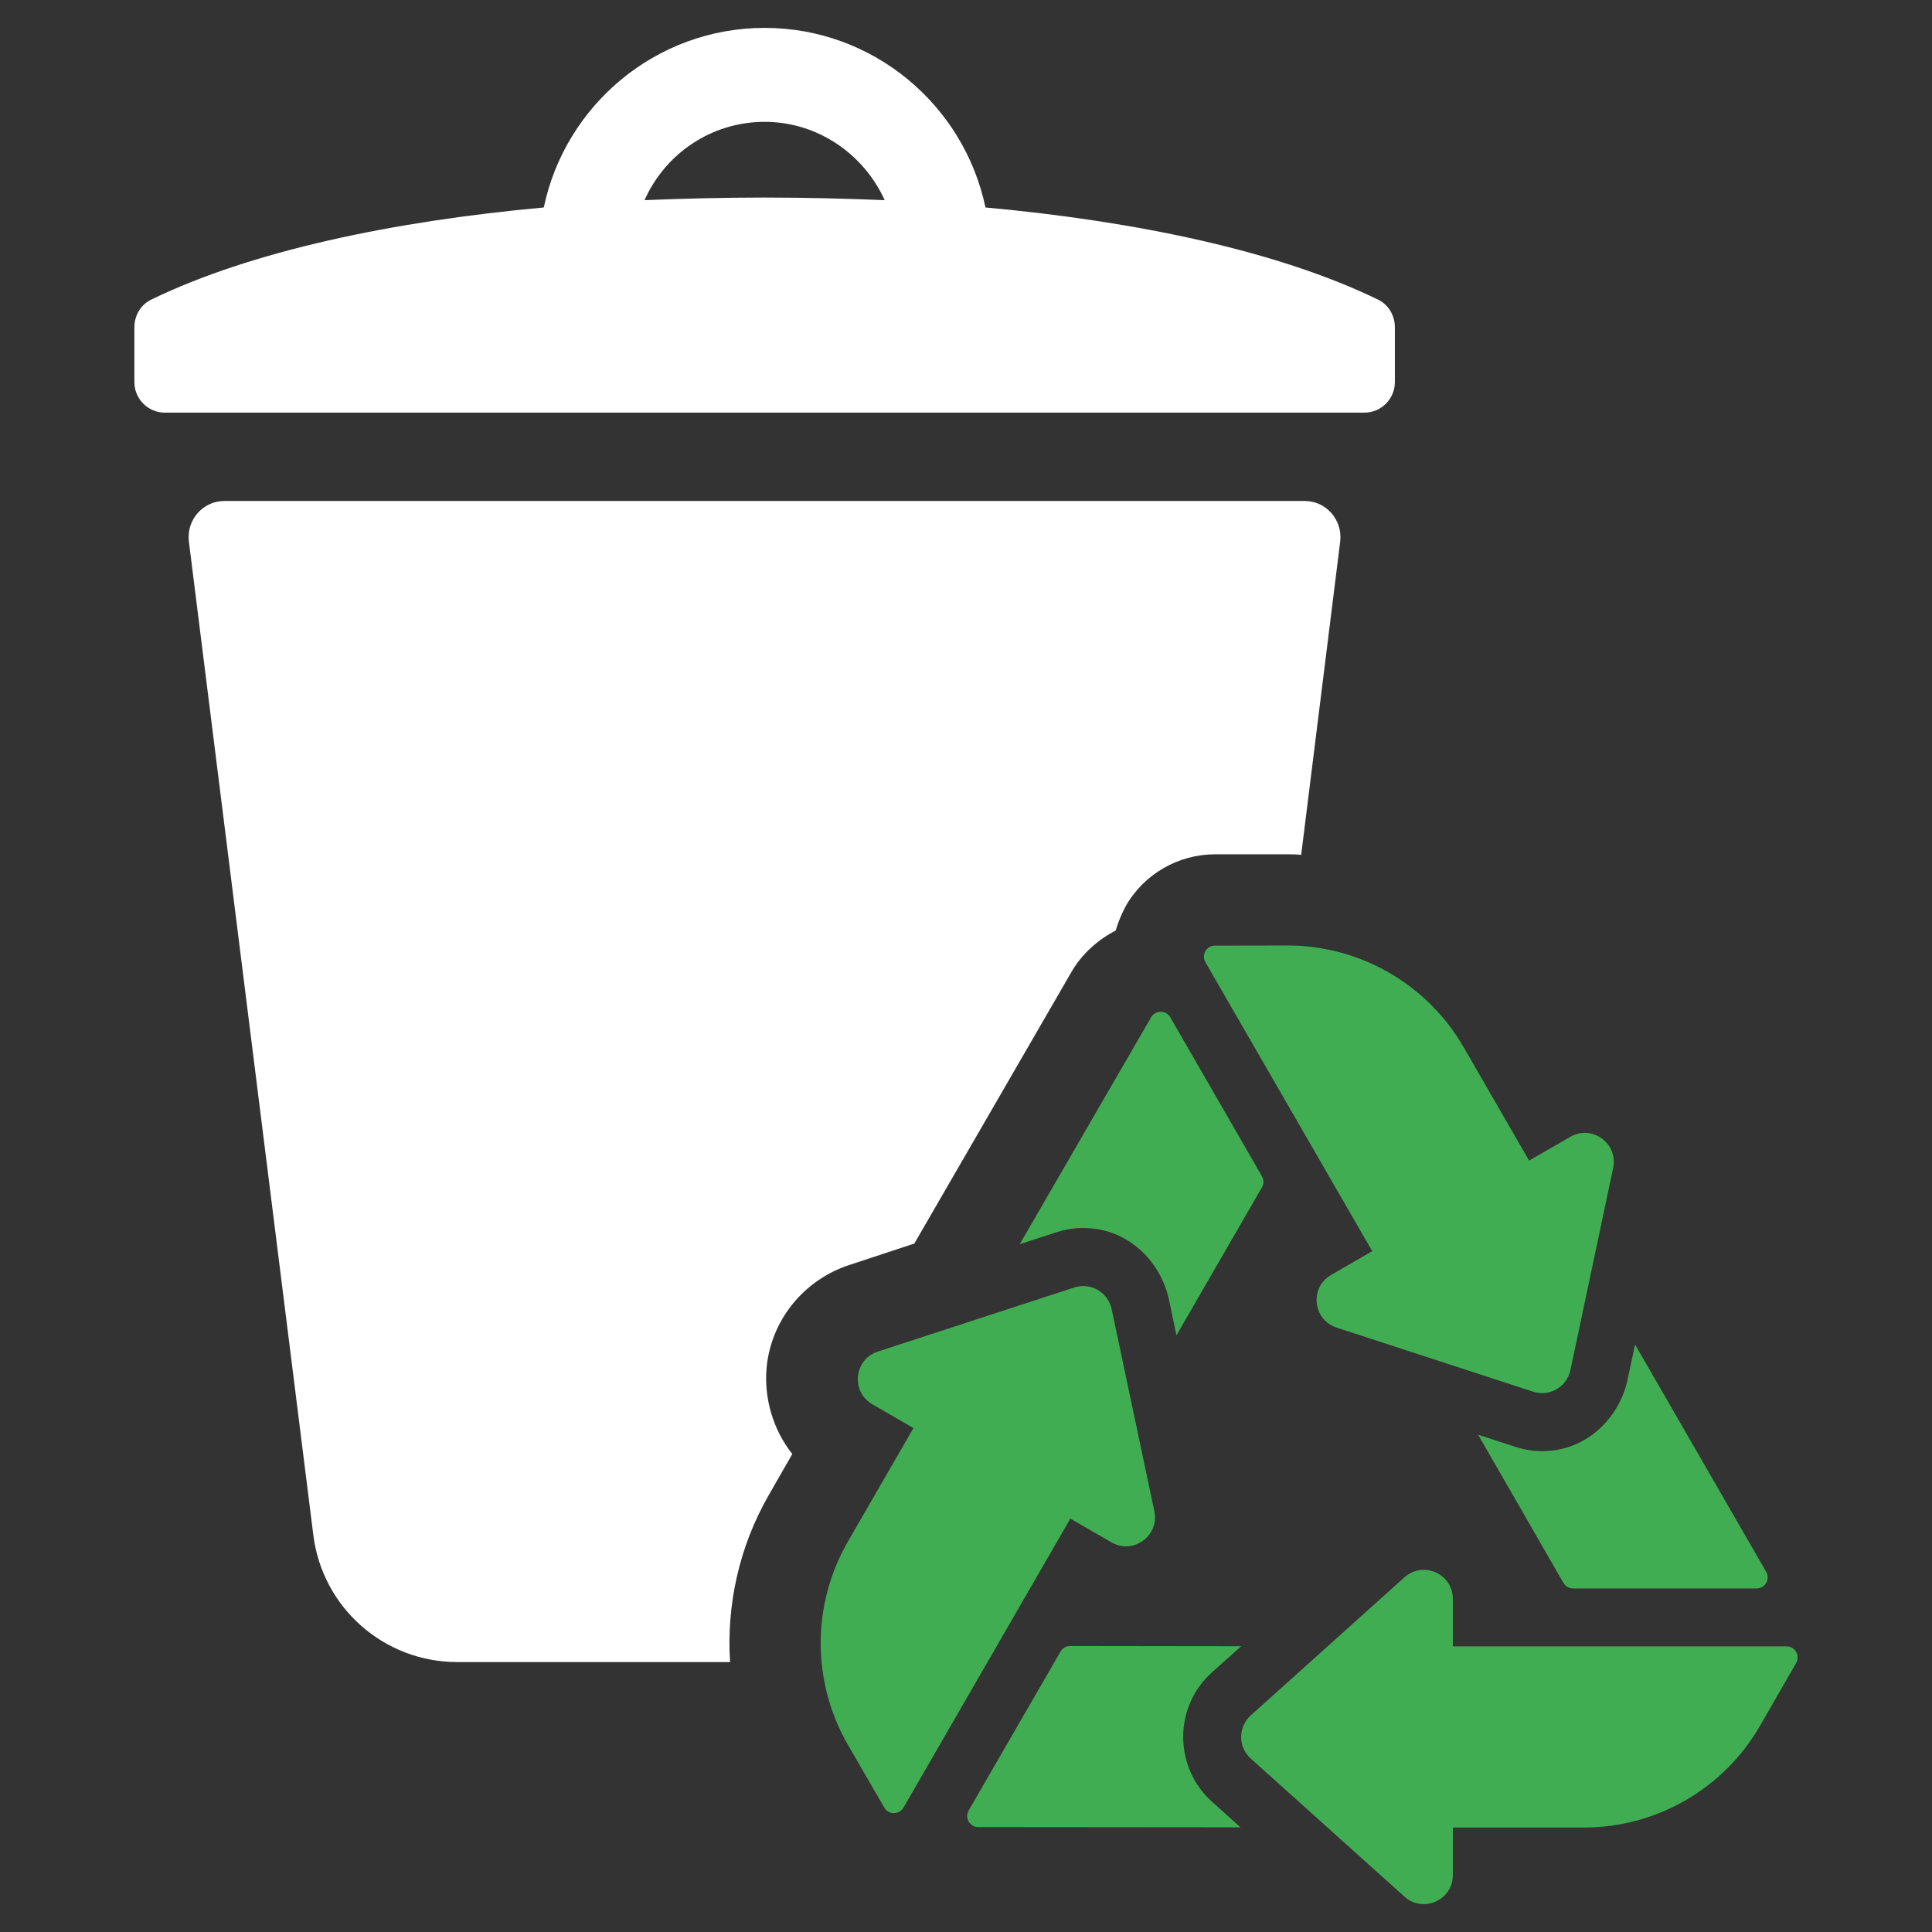
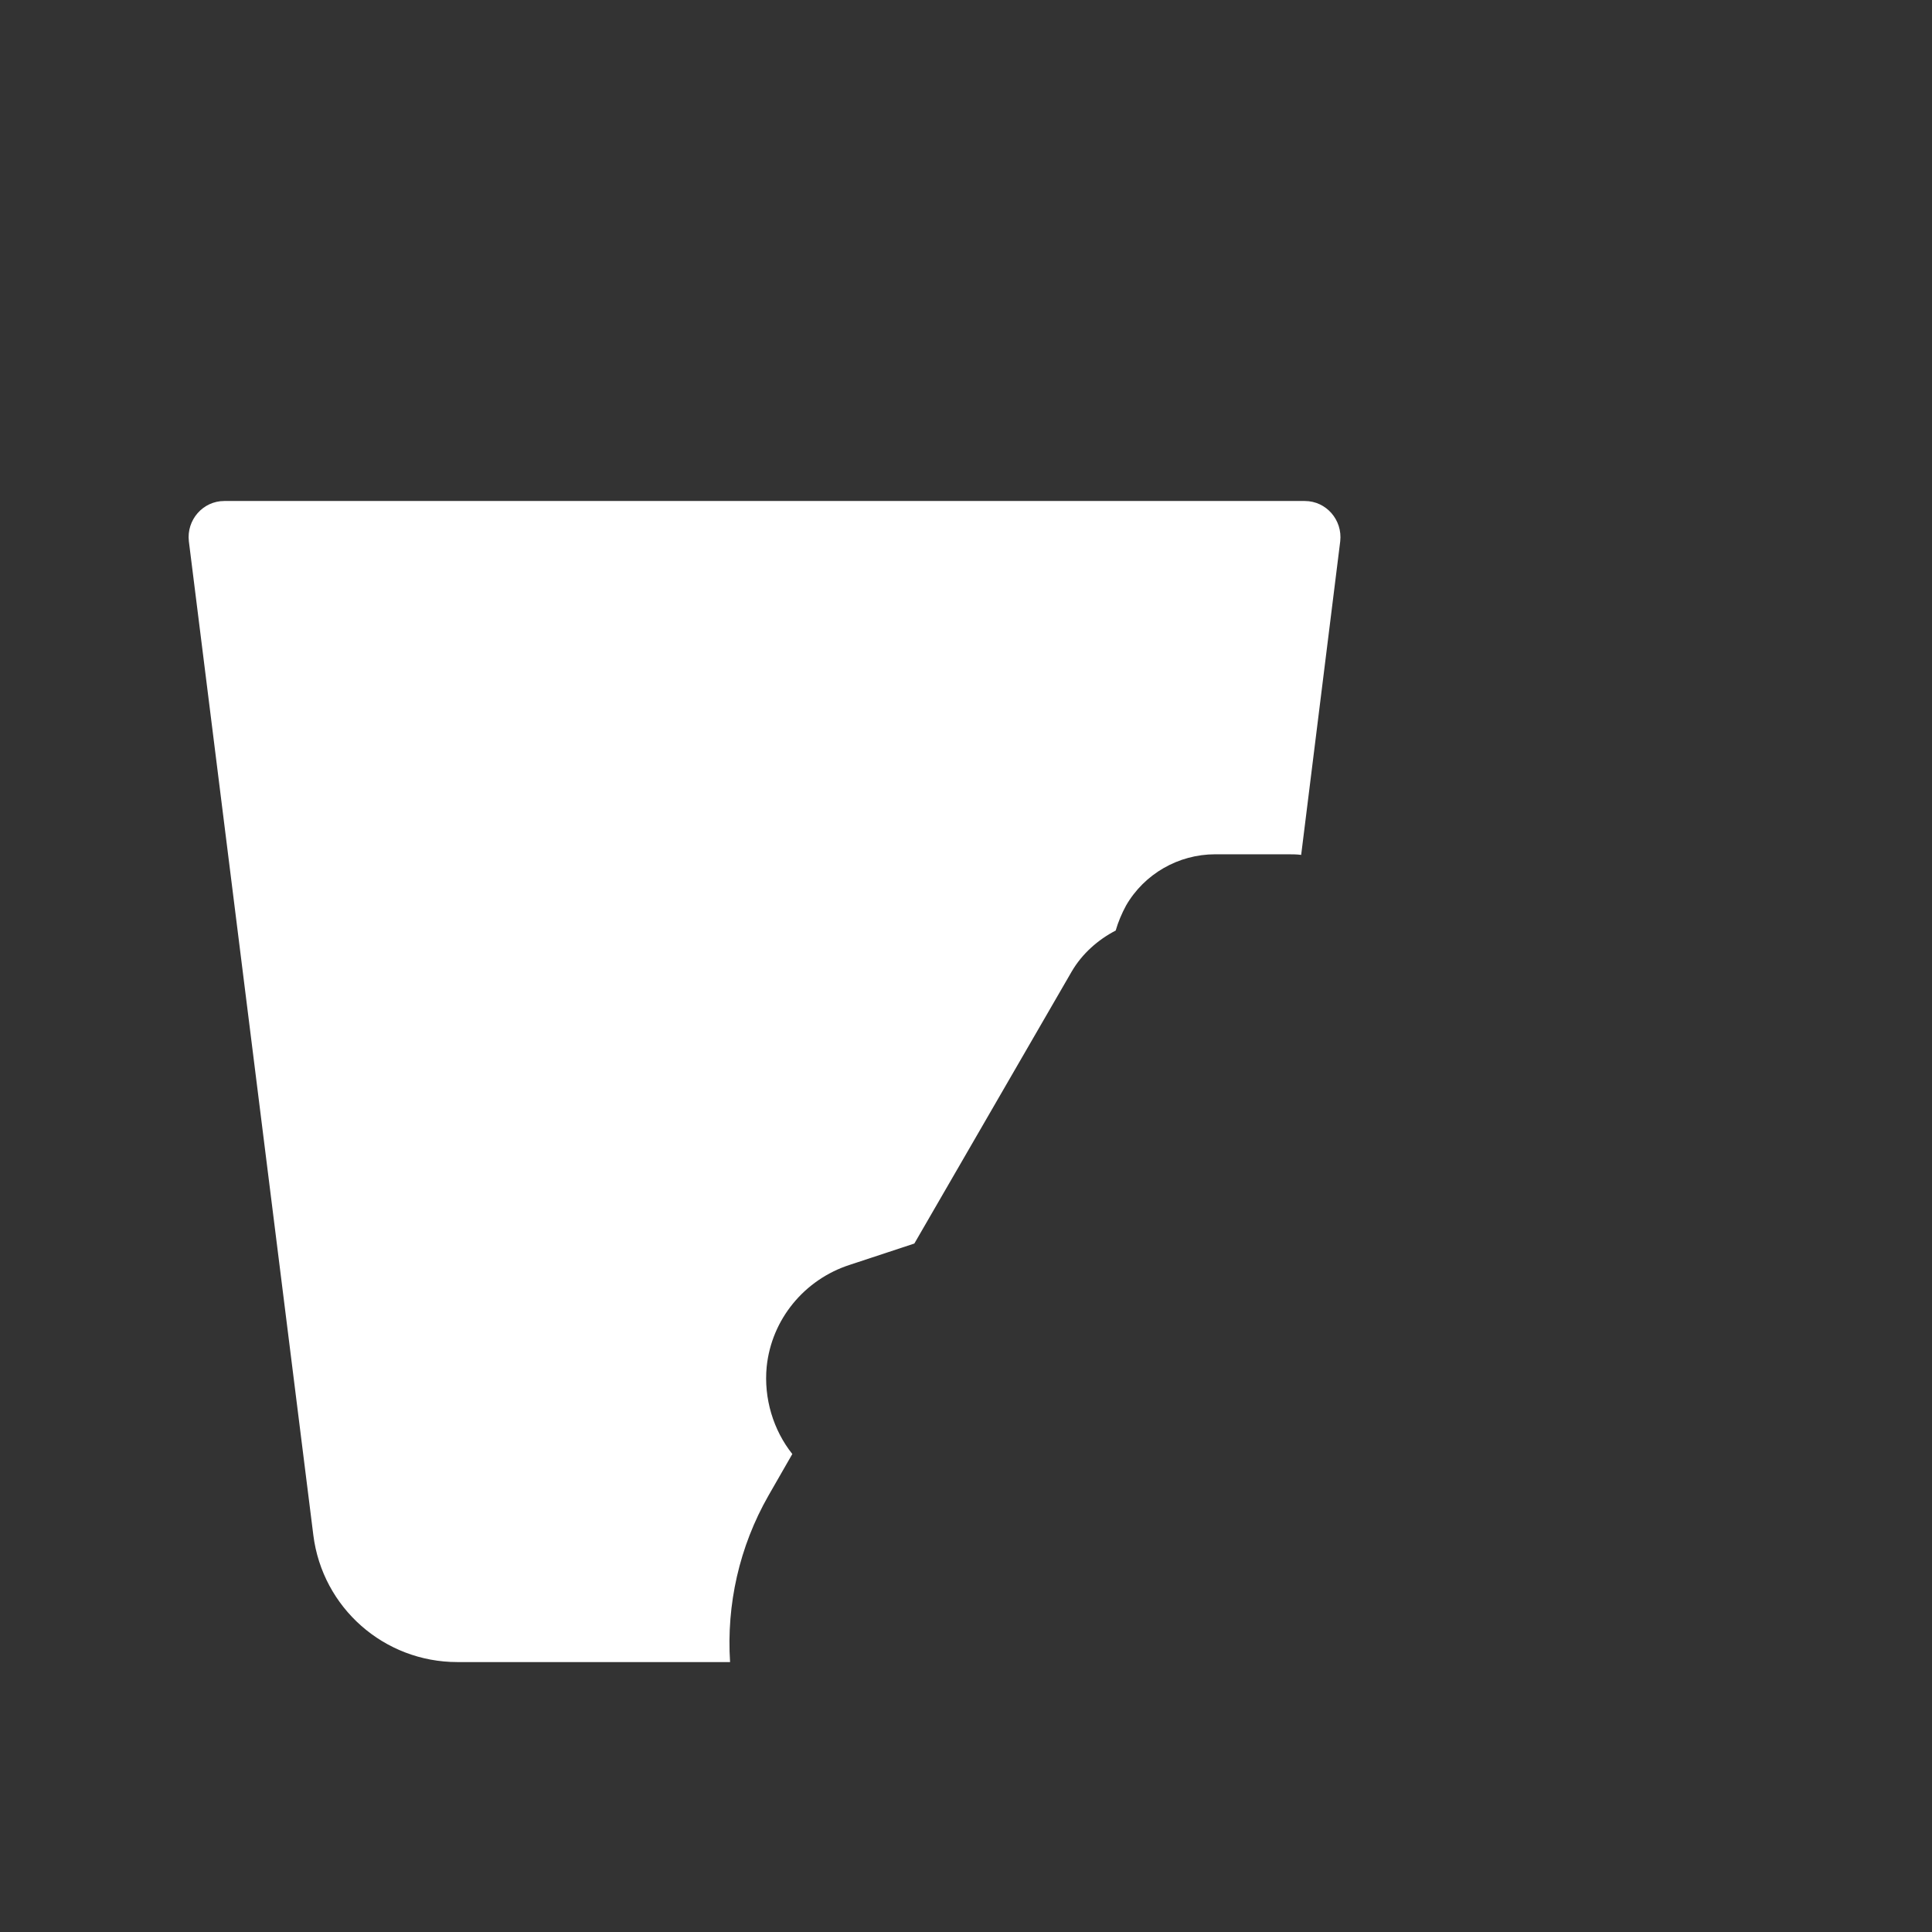
<svg xmlns="http://www.w3.org/2000/svg" version="1.1" id="Ebene_1" x="0px" y="0px" viewBox="0 0 600 600" style="enable-background:new 0 0 600 600;" xml:space="preserve">
  <rect x="0" y="0" width="600" height="600" fill="#333333" stroke="none" />
  <style type="text/css">
	.st0{fill:#FFFFFF;}
	.st1{fill:#41AD53;}
</style>
  <g>
    <g>
-       <path class="st0" d="M427.98,93.06c-31.08-15.12-75.01-24.34-121.94-28.63c-6.65-31.78-34.86-55.77-68.58-55.77    c-33.72,0-61.93,23.99-68.58,55.77c-46.92,4.29-90.86,13.52-121.94,28.63c-3.27,1.59-5.21,4.96-5.21,8.6v17    c0,5.24,4.25,9.49,9.49,9.49H423.7c5.24,0,9.49-4.25,9.49-9.49v-17C433.19,98.02,431.25,94.65,427.98,93.06z M237.46,61.35    c-12.81,0-25.13,0.32-37.29,0.81c6.33-14.27,20.59-24.32,37.29-24.32c16.54,0,30.8,10.05,37.29,24.32    C262.43,61.67,250.11,61.35,237.46,61.35z" />
      <path class="st0" d="M405.22,155.59H69.64c-6.63,0-11.75,5.88-10.99,12.51l38.66,308.66c2.84,22.56,21.98,39.41,44.72,39.41h84.7    c-1.14-17.81,2.84-35.81,11.94-51.73l7.39-12.88c-5.88-7.39-8.91-17.25-7.96-27.1c1.52-14.78,11.75-27.1,25.77-31.64l20.09-6.63    l48.89-84.51c3.22-5.5,8.15-9.85,13.64-12.69c0.76-2.66,1.89-5.31,3.22-7.77c5.69-9.85,16.3-15.91,27.66-15.91h22.55    c1.33,0,2.84,0,4.17,0.19l12.13-97.39C416.97,161.46,411.85,155.59,405.22,155.59z" />
    </g>
    <g>
      <g>
-         <path class="st1" d="M507.78,417.55l40.73,70.6c1.32,2.29-0.34,5.16-2.98,5.16h-57.01c-1.23,0-2.36-0.66-2.98-1.72l-26.49-46.03     l11.49,3.75c3.91,1.3,7.97,1.66,12.18,1.09c11.44-1.58,20.39-10.78,22.78-22.08L507.78,417.55z M377.32,293.67l22.41-0.04     c22.6-0.04,43.51,12,54.81,31.58l20.34,35.23l12.78-7.38c6.75-3.9,14.93,2.03,13.32,9.66l-13.27,62.77     c-1.11,5.24-6.51,8.36-11.61,6.7l-61-19.89c-7.41-2.41-8.46-12.47-1.7-16.37l12.76-7.37l-51.81-89.74     C373.03,296.54,374.67,293.68,377.32,293.67z M357.49,315.93c1.32-2.29,4.63-2.28,5.95,0.01l28.47,49.36     c0.62,1.06,0.62,2.37,0,3.44l-26.56,45.96l-2.27-10.85c-2.37-11.36-11.34-20.62-22.83-22.21c-4.23-0.59-8.3-0.23-12.22,1.07     l-11.34,3.68L357.49,315.93z M274.63,561.37l-11.24-19.39c-11.33-19.56-11.36-43.68-0.05-63.26l20.34-35.23l-12.77-7.38     c-6.75-3.9-5.7-13.95,1.71-16.37l61-19.9c5.09-1.66,10.5,1.46,11.61,6.71l13.26,62.77c1.62,7.63-6.56,13.57-13.32,9.67     l-12.77-7.37l-51.81,89.74C279.26,563.66,275.95,563.66,274.63,561.37z M303.81,567.42c-2.65,0-4.31-2.87-2.98-5.16l28.54-49.36     c0.61-1.06,1.74-1.72,2.98-1.72l53.12,0.07l-9.09,8.12c-5.71,5.1-8.93,12.39-8.93,20.04c0,7.66,3.23,15.02,8.93,20.12l8.86,7.96     L303.81,567.42z M557.81,516.45l-11.17,19.43c-11.27,19.6-32.15,31.68-54.75,31.68H451.2v14.75c0,7.8-9.23,11.92-15.03,6.71     l-47.73-42.88c-3.99-3.58-3.99-9.82,0-13.41l47.73-42.88c5.8-5.21,15.03-1.09,15.03,6.71v14.74h103.63     C557.47,511.3,559.13,514.16,557.81,516.45z" />
-       </g>
+         </g>
    </g>
  </g>
  <g>
</g>
  <g>
</g>
  <g>
</g>
  <g>
</g>
  <g>
</g>
  <g>
</g>
</svg>